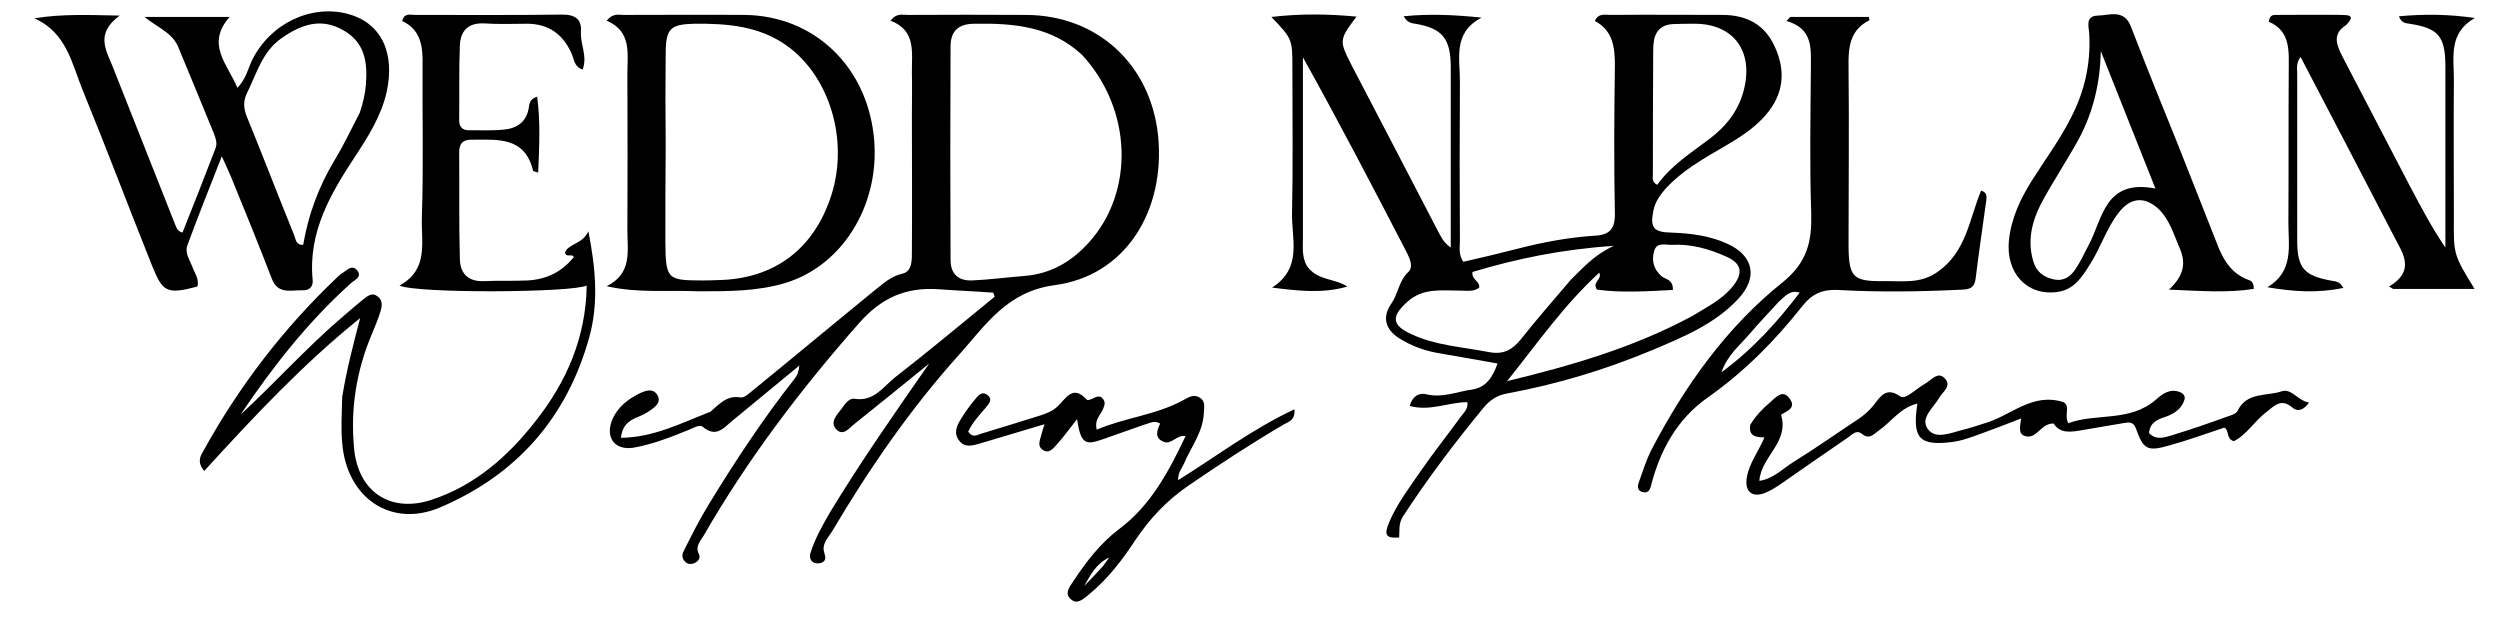
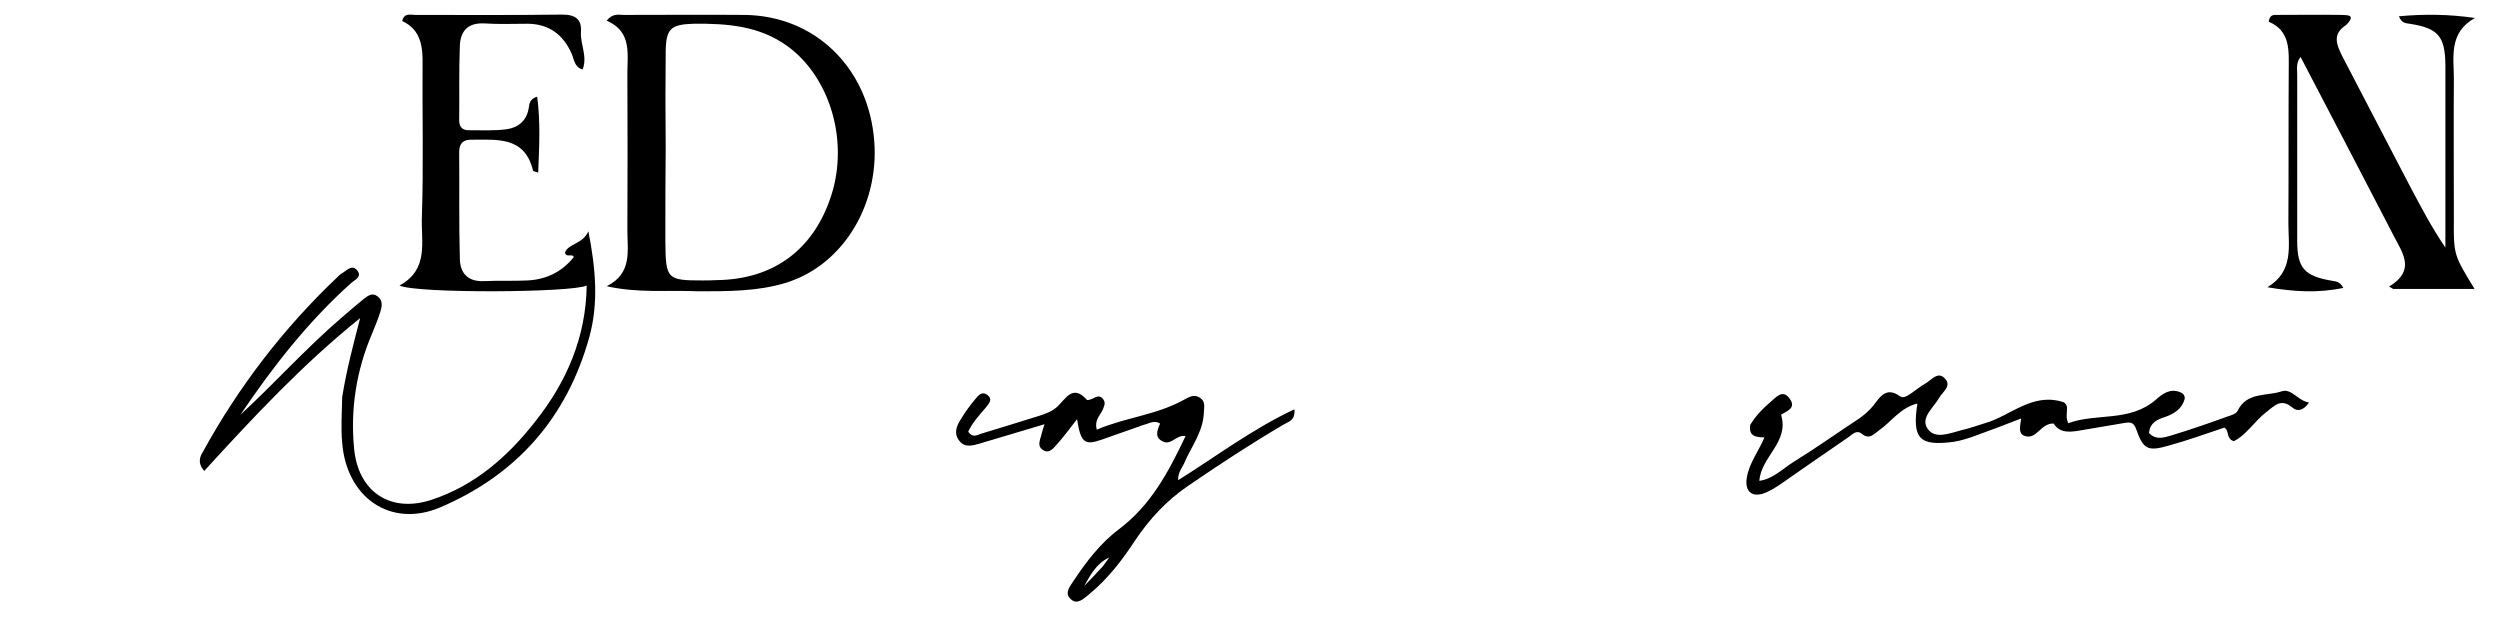
<svg xmlns="http://www.w3.org/2000/svg" version="1.2" viewBox="0 0 737 182" width="2001" height="494">
  <title>logo_dark</title>
  <style>
		.s0 { fill: #000000 } 
	</style>
-   <path fill-rule="evenodd" class="s0" d="m385.2 78.3c3 4.5 8.2 3.7 12 6.2-7.2 2.1-14.4 1.3-22.2 0.3 9.1-5.8 5.7-14.4 5.9-22 0.3-14.2 0.1-28.4 0.1-42.6 0-8.7 0-8.7-6.2-15.2 8.6-1 16.6-0.9 25.1-0.1-5.2 7-5.2 7-1.2 14.8 8.4 16.1 16.8 32.2 25.2 48.4 0.9 1.6 1.5 3.3 3.8 4.9 0-11.9 0-23.2 0-34.5q0-9.5 0-19.1c-0.1-8.1-2.6-11.1-10.5-12.4-1-0.2-2.1-0.1-3.4-2.2 7.9-0.8 15.2-0.4 23 0.4-8.7 4.5-6.3 12.3-6.4 19.2-0.1 15.5-0.1 31 0 46.6 0 1.9-0.5 4 1 6.2 5.3-1.2 10.8-2.5 16.2-3.9 7.4-1.9 14.9-3.3 22.6-3.8 4.3-0.2 6-2 5.9-6.6-0.3-14.5-0.2-29 0-43.6 0-5.4-0.6-10.3-5.9-13.1 1-2.4 3-1.8 4.5-1.8 11-0.1 22 0 33 0 7.1 0 12.6 2.7 15.6 9.5 3.3 7.2 2.5 14-2.7 20-5.2 6-12.3 9.1-18.8 13.2-4 2.5-7.7 5.2-10.9 8.7-1.5 1.8-2.9 3.7-3.4 6.1-1.1 5.2-0.1 6.6 5.3 6.7 5.7 0.2 11.3 0.9 16.5 3.3 7.7 3.5 9 9.9 3.3 16.1-7 7.6-16.4 11.4-25.6 15.3-13.7 5.7-27.9 10-42.5 12.7-3 0.5-5.2 1.9-7.1 4.2-8.5 10.3-16.5 20.9-23.8 32.1-1.3 2-1 4.1-1.1 6.2-3.8 0.3-4.6-0.6-3-4.4 2.4-5.7 6.2-10.6 9.7-15.7 3.6-5.2 7.6-10.2 11.3-15.3 0.9-1.3 2.4-2.4 2.1-4.5-5.6 0-11.1 2.8-17 1.1 1-3.4 3.3-3.9 5-3.4 4.7 1.1 8.9-0.8 13.3-1.4 4.1-0.6 6.1-3.5 7.6-7.7-5.8-1-11.1-2-16.5-2.9-4.5-0.7-8.7-2.1-12.6-4.6-4-2.6-5-6.2-2.2-10.2 2-2.9 2.2-6.7 5-9.3 1.5-1.4 0.5-3.8-0.4-5.6-10-19.3-20-38.5-30.7-57.7q0 8.8 0 17.6 0 18.1 0 36.1c0 2.5-0.3 5.1 1.1 7.7zm113.7 14.9c4.2-2.6 8.8-4.8 12-8.8 3.1-3.9 2.6-6.7-1.9-8.7-5.1-2.3-10.4-3.8-16-3.5-2 0.1-4.7-1-5.4 2.1-0.7 2.7 0 5.2 2.3 7.2 1.2 0.9 3.4 0.9 3.3 4-7.6 0.4-15.2 0.9-22.4-0.1-1.5-2.4 1.6-2.8 0.7-5-10.4 9.5-18.3 20.9-27.2 32 18.9-4.6 37.1-9.8 54.6-19.2zm-35.8-10.7c3.6-3.5 6.8-7.3 12.7-10-15.3 1-28.7 3.8-41.7 7.7-0.3 2.4 2.2 2.6 2 4.6-1.6 1.3-3.6 0.9-5.6 0.9-5.4 0-11-0.9-15.6 3.3-4.8 4.3-4.6 6.9 1.1 9.5 7.2 3.4 15.1 3.8 22.8 5.3 4.6 0.9 7.1-0.7 9.7-3.9 4.6-5.8 9.4-11.3 14.6-17.4zm30.1-75.4c-4.9 0.3-5.8 3.8-5.8 7.7q-0.1 18.3-0.1 36.6c0 1-0.4 2.3 1.3 3.1 4.1-5.8 10.1-9.5 15.6-13.7 5.1-3.9 8.7-8.7 10.1-15 2.5-11.1-3.5-18.8-14.7-18.8-1.8 0-3.7 0-6.4 0.1z" />
-   <path fill-rule="evenodd" class="s0" d="m209.4 121.4c2.7-2.3 4.8-4.9 8.9-4.2 1.2 0.2 2.8-1.5 4.1-2.5 11.8-9.6 23.4-19.3 35.2-28.9 2.6-2 4.8-4.3 8.4-5.1 3-0.7 2.8-4.2 2.8-6.9 0.1-13.2 0-26.4 0-39.6 0-4.2 0.1-8.3 0-12.5-0.1-6.1 1.4-12.7-6.3-15.6 1.7-2.3 3.5-1.7 5-1.7q17.5-0.1 35 0c21 0.1 36.7 14.6 38.9 35.6 2.2 22.3-9.7 41.4-30.6 44.1-14 1.9-20.3 11.8-28 20.4-14.4 16-26.6 33.7-37.6 52.3-1.2 1.9-3.1 3.7-2.2 6.3 0.4 1.3 0.5 2.4-1 2.9-0.7 0.2-1.7 0.2-2.3-0.2-1.1-0.7-1.1-2-0.7-3.1 1.4-4.2 3.5-7.9 5.7-11.7 9.1-15 19.1-29.3 29.2-43.8-7.3 5.9-14.6 11.9-21.9 17.7-1.6 1.2-3.4 3.9-5.5 1.7-2-2.1 0.2-4.3 1.6-6.1 0.9-1.4 2.3-3.2 3.8-2.9 5.7 0.9 8.4-3.5 11.9-6.3 9.9-7.7 19.6-15.8 29.4-23.8q-0.2-0.6-0.4-1.2c-5.3-0.4-10.7-0.6-16-1-9.6-0.7-16.9 2.4-23.5 9.9-17.3 19.6-33 40.3-46 62.9-0.9 1.5-2.4 3-1.4 5.1 0.7 1.3 0 2.2-1.1 2.8-1 0.4-2 0.5-2.8-0.3-1-0.9-1.1-2.1-0.5-3.2 2.3-4.6 4.6-9.2 7.3-13.6 7.8-12.8 16.1-25.4 25.4-37.2 0.8-1 1.3-2.2 1.4-3.9q-10 8.2-19.9 16.4c-2.5 2.1-4.7 4.9-8.5 1.7-1.1-0.9-2.9 0.4-4.3 0.9-5.2 2.1-10.5 4.2-16.1 5.2-5.4 0.9-8.4-2.7-6.5-7.9 1.6-4 4.7-6.4 8.4-8.2 1.6-0.7 3.7-1.5 5 0.5 1.3 2.2-0.5 3.5-1.9 4.5-1.3 1-2.9 1.7-4.4 2.3-2.2 1-4 2.3-4.4 5.9 9.6-0.1 17.7-4.3 26.4-7.7zm109.6-105.2c-9-8.4-20.1-9.4-31.7-9.2-4.6 0-7 2-7.1 6.4-0.1 21.1-0.1 42.1 0 63.2 0 4 2.1 6.2 6.2 6.1 5.1-0.2 10.2-0.9 15.3-1.3 8.2-0.6 14.2-4.3 19.3-9.9 13.5-15 12.8-39.2-2-55.3z" />
-   <path fill-rule="evenodd" class="s0" d="m52.3 13.5c-1.9-4-5.8-5.3-9.8-8.5 9 0 16.7 0 25.1 0-7.1 8.1-0.6 13.9 2.3 20.9 2.6-2.7 3.1-5.6 4.3-8.1 5.3-10.8 17.3-16.6 28.3-13.7 9.7 2.6 14 11.3 11.4 23.1-1.6 7-5.4 13-9.2 18.8-7.3 11.1-14 22.4-12.6 36.6 0.2 2.2-1.3 3.1-3.1 3-3.2-0.1-7.1 1.3-8.9-3.3-3.9-10.1-8-20.2-12.1-30.2-0.7-1.7-1.5-3.3-2.7-6-3.7 9.4-7 17.7-10.1 26.1-0.9 2.2 0.5 4.2 1.3 6.2 0.7 2 2.2 3.8 1.6 6.1-8.8 2.3-10.2 1.8-13.3-6-6.9-17.2-13.4-34.5-20.4-51.6-3.3-8-4.8-17.3-14.4-21.5 8-1.3 15.6-1 25.2-0.8-7.3 5.3-4 10.2-2.1 15q9.2 23.3 18.4 46.5c0.4 0.8 0.5 2 2.2 2.5 3.3-8.3 6.6-16.6 9.8-25 0.5-1.4 0-2.9-0.6-4.4-3.5-8.4-6.9-16.9-10.6-25.7zm53.7 19.7c0.9-2.7 1.6-5.5 1.8-8.3 0.5-6.6-0.3-12.4-6.7-16-6.6-3.8-12.5-1.6-18.1 2.3-5.8 4-7.4 10.5-10.3 16.3-1.1 2.3-1 4.3-0.1 6.7 4.8 11.7 9.3 23.5 14.1 35.3 0.4 1 0.4 2.8 2.6 2.7 1.5-8.8 4.5-17 9.1-24.7 2.7-4.4 4.9-9.1 7.6-14.3z" />
  <path class="s0" d="m100.8 117.1c1.3-8.1 3.3-15.6 5.3-23.3-16.8 13.5-31.4 29.1-46 45.1-2.1-2.6-1.2-4.3-0.3-5.8 10.5-19.1 23.7-36.3 39.5-51.3 0.5-0.5 1-1 1.6-1.3 1.3-0.8 2.8-2.6 4.3-0.8 1.6 2-0.7 2.8-1.8 3.8-12.7 11.4-23.1 24.7-32.6 38.8 10.1-9.3 19.3-19.6 29.8-28.6q3.2-2.8 6.5-5.5c1.2-0.9 2.5-2 4-0.9 1.7 1.1 1.5 2.9 1 4.5-0.7 2.3-1.6 4.4-2.5 6.6-4.6 10.8-6.4 22.1-5.3 33.7 1.1 12.8 10.6 19.3 22.8 15.3 12.8-4.2 22.6-12.8 30.7-23.2 9.2-11.6 14.9-24.8 15.1-40-4.2 2.1-50.1 2.4-55.2 0 8.8-4.8 6.3-12.9 6.6-20.4 0.5-14.9 0.1-29.7 0.2-44.6 0.1-5.3-0.4-10.4-6-13 0.6-2.5 2.4-1.8 3.8-1.8 14.4 0 28.9 0.1 43.4-0.1 3.9 0 5.8 1.4 5.5 5.2-0.2 3.6 2 7.1 0.5 11-2.6-0.8-2.5-3.2-3.3-4.8-2.5-5.6-6.7-8.6-12.8-8.7-4.4 0-8.7 0.2-13-0.1-4.8-0.2-6.9 2.3-7.1 6.5-0.3 7.3-0.1 14.7-0.2 22.1 0 1.7 0.8 2.9 2.7 2.9 3.8 0 7.7 0.2 11.4-0.3 3.3-0.5 5.8-2.5 6.4-6.2 0.2-1.2 0.2-2.7 2.5-3.4 1 7.5 0.6 14.8 0.3 22.4-1.2-0.4-1.4-0.4-1.5-0.5-2.4-10.2-10.5-9.2-18.1-9.2-2.5-0.1-3.7 1.1-3.7 3.6 0.1 10.5-0.1 21 0.2 31.6 0.1 4.2 2.4 6.7 7.1 6.5 4.3-0.2 8.6 0 12.9-0.2 5.4-0.3 10-2.4 13.6-6.9-0.5-1.2-2.3 0.4-2.6-1.4 1.2-2.7 5.1-2.3 6.9-6.2 2.2 11.2 3 21.2 0.3 31.1-6.6 23.9-21.5 40.8-44.2 50.4-14.4 6-27.4-2.9-28.7-19.1-0.4-4.3-0.1-8.7 0-13.5z" />
  <path fill-rule="evenodd" class="s0" d="m206 85.9c-9.2-0.4-18 0.6-27.2-1.5 7.6-3.8 6.1-10.4 6.1-16.4q0.1-22.8 0-45.6c-0.1-6.2 1.6-13-6.1-16.3 1.8-2.3 3.6-1.7 5.1-1.7 11.9 0 23.7-0.1 35.5 0 20.4 0.2 35.7 14.9 38.1 35.2 2.4 19.5-8.4 38.6-26.2 43.9-8.1 2.4-16.5 2.4-25.3 2.4zm-9.8-42.6c-0.1 9.3-0.1 18.7-0.1 28 0.1 11.1 0.5 11.4 11.2 11.4q2 0 4-0.1c16.8-0.2 28.7-9.1 33.8-25.2 5.1-16.2-0.6-34.8-13-43.8-8.3-6-17.8-6.7-27.6-6.6-6.8 0.2-8.2 1.4-8.3 8.2-0.1 9-0.1 18.1 0 28.1z" />
-   <path fill-rule="evenodd" class="s0" d="m571.2 80.2c8.6-5.9 9.4-15.7 12.9-24 1.9 0.6 1.6 1.9 1.5 3-1 7.6-2.2 15.2-3.1 22.8-0.3 2.5-1.3 3.3-3.8 3.4-12.3 0.6-24.6 0.8-36.9 0.1-4.4-0.2-7.5 1.1-10.3 4.6-8.1 10.3-17.2 19.5-28 27.1-9.1 6.4-14.1 15.6-16.8 26.2-0.4 1.5-1.1 2-2.4 1.7-1.5-0.3-1.6-1.6-1.2-2.7 1.2-3.3 2.2-6.7 3.8-9.8 9.8-18.8 22.1-36.1 38.6-49.3 7.4-6 8.7-12.1 8.5-20.4-0.5-14.4-0.2-28.7-0.1-43.1 0-5.6 0.6-11.4-7.2-13.6q0.6-0.6 1.1-1.2 11.6 0 23.2 0c0.1 0.4 0.2 0.9 0.1 1-5.6 2.8-6.2 7.8-6.1 13.4 0.2 17.7 0 35.4 0 53.1 0.1 9.3 1.3 10.5 10.4 10.4 5.3-0.1 10.8 0.9 15.8-2.7zm-46.7 8.7c-2.9 3.2-5.9 6.3-8.7 9.6-2.8 3.3-6.4 6-8.3 11.3 9.5-7 16.5-14.9 23.1-23.5-2.8-0.9-4.1 0.9-6.1 2.6z" />
  <path class="s0" d="m691.7 7.4c-4.2 2.7-2.7 5.9-1.2 9 6.7 12.9 13.4 25.7 20.1 38.6 3.2 6 6.3 12 10.4 18q0-6.7 0-13.3 0-20.3 0-40.6c-0.1-8.4-2.1-10.8-10.6-12.1-1.1-0.2-2.3-0.1-3.1-2.2 7.6-0.7 14.8-0.6 22.4 0.5-7.8 4.4-6.2 11.5-6.2 18-0.1 13.7 0 27.4 0 41.1-0.1 10.8 0 10.8 6.1 20.8-8.2 0-16.1 0-24 0q-0.6-0.4-1.2-0.7c7.7-4.6 4.2-9.6 1.6-14.5-9.1-17.6-18.3-35.2-27.7-53.2-1.4 1.8-1 3.5-1 5 0 16.4 0 32.7 0 49.1 0 8.1 2 10.5 10.3 11.9 1.1 0.2 2.3 0.2 3.3 2.1-7.6 1.6-14.8 1.1-22.4-0.2 7.9-4.7 6.2-12.2 6.2-19 0.1-14.9 0-29.7 0.1-44.6 0-5.9 0.7-11.9-5.9-14.7 0.3-2.1 1.4-2 2.4-2 6.3 0 12.6-0.1 19 0 1.6 0.1 4.6-0.2 1.4 3z" />
-   <path fill-rule="evenodd" class="s0" d="m642.4 72.6c-1.6-3.9-2.8-7.6-5.5-10.5-4.2-4.3-8.7-4.1-12.3 0.7-3.6 4.6-5.3 10.4-8.5 15.3-2.3 3.7-4.7 7.4-9.6 8-8.9 1.2-15.2-5.6-14.2-15.3 0.7-6.5 3.4-12.2 6.8-17.6 3.9-6.2 8.3-12.1 11.6-18.7 3.9-7.6 5.7-15.6 5.3-24.1 0-2.2-1.5-5.7 2.5-5.8 3.5-0.1 7.8-2 9.8 3.3 4.5 11.7 9.2 23.3 13.9 34.9q5.7 14.4 11.4 28.9c1.8 4.8 4.2 9 9.5 10.9 0.8 0.2 1.4 0.9 1.4 2.6-7.8 1.2-15.6 0.6-25 0.2 4.8-4.5 5-8.3 2.9-12.8zm-26.5-0.5c4.1-7.8 4.7-19.4 19.6-16.5-5.7-14.3-10.9-27.4-16.1-40.5-0.2 9.2-2.2 17.8-6.4 25.7-3.6 6.6-7.8 12.8-11.3 19.4-2.7 5.3-4 11-2.2 16.9 0.9 3.1 3.1 4.7 6.1 5.3 2.9 0.6 4.9-0.9 6.3-3 1.4-2.1 2.5-4.4 4-7.3z" />
  <path class="s0" d="m516 125.3c1.7-2.8 3.7-4.8 5.8-6.6 1.7-1.4 3.7-4.1 5.8-1.2 2.2 2.9-1 3.8-2.5 4.8 2.5 8.1-5.9 12.3-6.4 19.5 4.1-0.6 6.9-3.6 10.1-5.6 6.5-4 12.8-8.5 19.2-12.7 1.6-1.1 3.1-2.4 4.4-4 1.9-2.5 3.7-5.5 7.7-2.7 1.1 0.8 2.2-0.1 3.2-0.7 1.5-1 2.9-2.2 4.5-3.1 1.7-1 3.6-3.6 5.6-1.4 2.1 2.2-0.6 3.9-1.6 5.6-1.7 3-5.7 6-3.5 9.2 2.2 3.3 6.7 1.3 10.2 0.4 2.2-0.5 4.4-1.3 6.7-2 7.7-2.2 14-9.2 23.2-6.2 2.1 1.2 0.1 3.5 1.4 6.2 8.3-3.1 18.1-0.2 25.9-7 1.9-1.7 4.2-3.4 7.2-2.1 0.8 0.3 1.4 1.1 1.2 2-0.8 2.9-3.1 4.3-5.6 5.2-2.5 0.8-4.6 1.7-4.9 4.8 2.1 2.2 4.5 1.3 6.6 0.7 5.6-1.7 11.1-3.6 16.6-5.6 1-0.3 2.5-0.8 2.9-1.6 2.7-5.7 8.6-4.3 13-5.8 2.9-1 4.8 2.8 8.1 3.3-1.6 2.3-3.4 2.8-4.9 1.5-3.4-2.9-5.3-0.5-7.7 1.3-3.5 2.7-5.9 6.8-9.6 8.6-2.4-0.8-1.2-3.1-2.8-4-5.4 1.8-10.9 3.8-16.4 5.3-6.2 1.8-7.5 1.1-9.6-4.9-0.8-2.3-2.1-2-3.9-1.7-3.9 0.7-7.9 1.3-11.8 2-3.4 0.6-6.7 1.2-8.6-1.9-3.9-0.2-5 5-8.7 3.6-1.8-0.7-1.2-2.9-0.9-5.1-4.9 1.9-9.3 3.6-13.8 5.2-2 0.7-4.1 1.4-6.2 1.7-10 1.3-12.2-0.9-10.6-11.3-5 1.2-7.6 5.3-11.3 7.9-1.6 1.1-2.8 2.9-5.1 1-1.5-1.2-2.7 0.1-3.9 1-6.6 4.5-13.2 9.1-19.8 13.7-1.5 1-3 2-4.7 2.7-3.9 1.6-6.2-0.3-5.5-4.5 0.7-4.2 3.4-7.6 5.2-11.8-2.4-0.1-4.7-0.2-4.2-3.7z" />
  <path fill-rule="evenodd" class="s0" d="m337.1 125.3c-4.3 1.5-8.2 2.9-12.2 4.3-5.1 1.8-6.3 1.1-7.4-6-2.4 3.1-4.1 5.4-6 7.5-1 1.1-2.3 2.9-4.2 1.5-1.5-1-0.8-2.7-0.4-4.1 0.2-0.9 0.5-1.8 1-3.4-6.8 2-13 3.9-19.1 5.7-2.1 0.6-4.4 1.3-6-0.8-1.8-2.2-0.8-4.5 0.5-6.5 1.2-2 2.6-3.9 4.1-5.7 0.9-1.1 2-2.6 3.7-1.3 1.7 1.4 0.3 2.6-0.6 3.8-1.9 2.2-3.9 4.4-5.1 7 1.3 1.9 2.6 1 3.8 0.6q8.6-2.6 17.2-5.3c1.9-0.6 3.8-1.3 5.3-2.7 2.5-2.3 4.5-6.7 8.7-2 0.2 0.2 1.2-0.1 1.8-0.4 1.1-0.6 2.1-1 3 0.2 0.9 1.2 0.2 2.2-0.2 3.3-0.8 1.6-2.4 2.9-1.7 5.7 8.4-3.6 17.6-4.3 25.7-8.8 1.5-0.8 2.9-1.7 4.6-0.7 1.8 1.1 1.4 2.6 1.3 4.4-0.2 5.8-3.8 10.2-5.9 15.2-0.6 1.3-1.7 2.4-1.7 4.8 11.4-7.1 21.9-15.1 34.3-20.9 0.3 3.4-1.9 3.7-3.2 4.5-9.7 5.7-19 11.8-28.2 18.1-6.4 4.4-11.3 9.7-15.6 16.1-3.8 5.8-8.1 11.4-13.6 15.9-1.5 1.2-3.4 3.1-5.2 1.5-2.3-1.8-0.3-4 0.8-5.7 3.7-5.6 7.9-11 13.2-15 9.5-7.1 14.7-17 19.7-27.5-2.6-0.5-4.1 2.6-6.4 1.7-2.9-1.1-2-3.4-1.1-5.4-1.8-1.1-3.2 0-4.9 0.4zm-12 41.7q0.9-1.3 1.9-2.6c-3.8 1.7-5.5 5.1-7.4 8.4 1.7-1.7 3.4-3.5 5.5-5.8z" />
</svg>